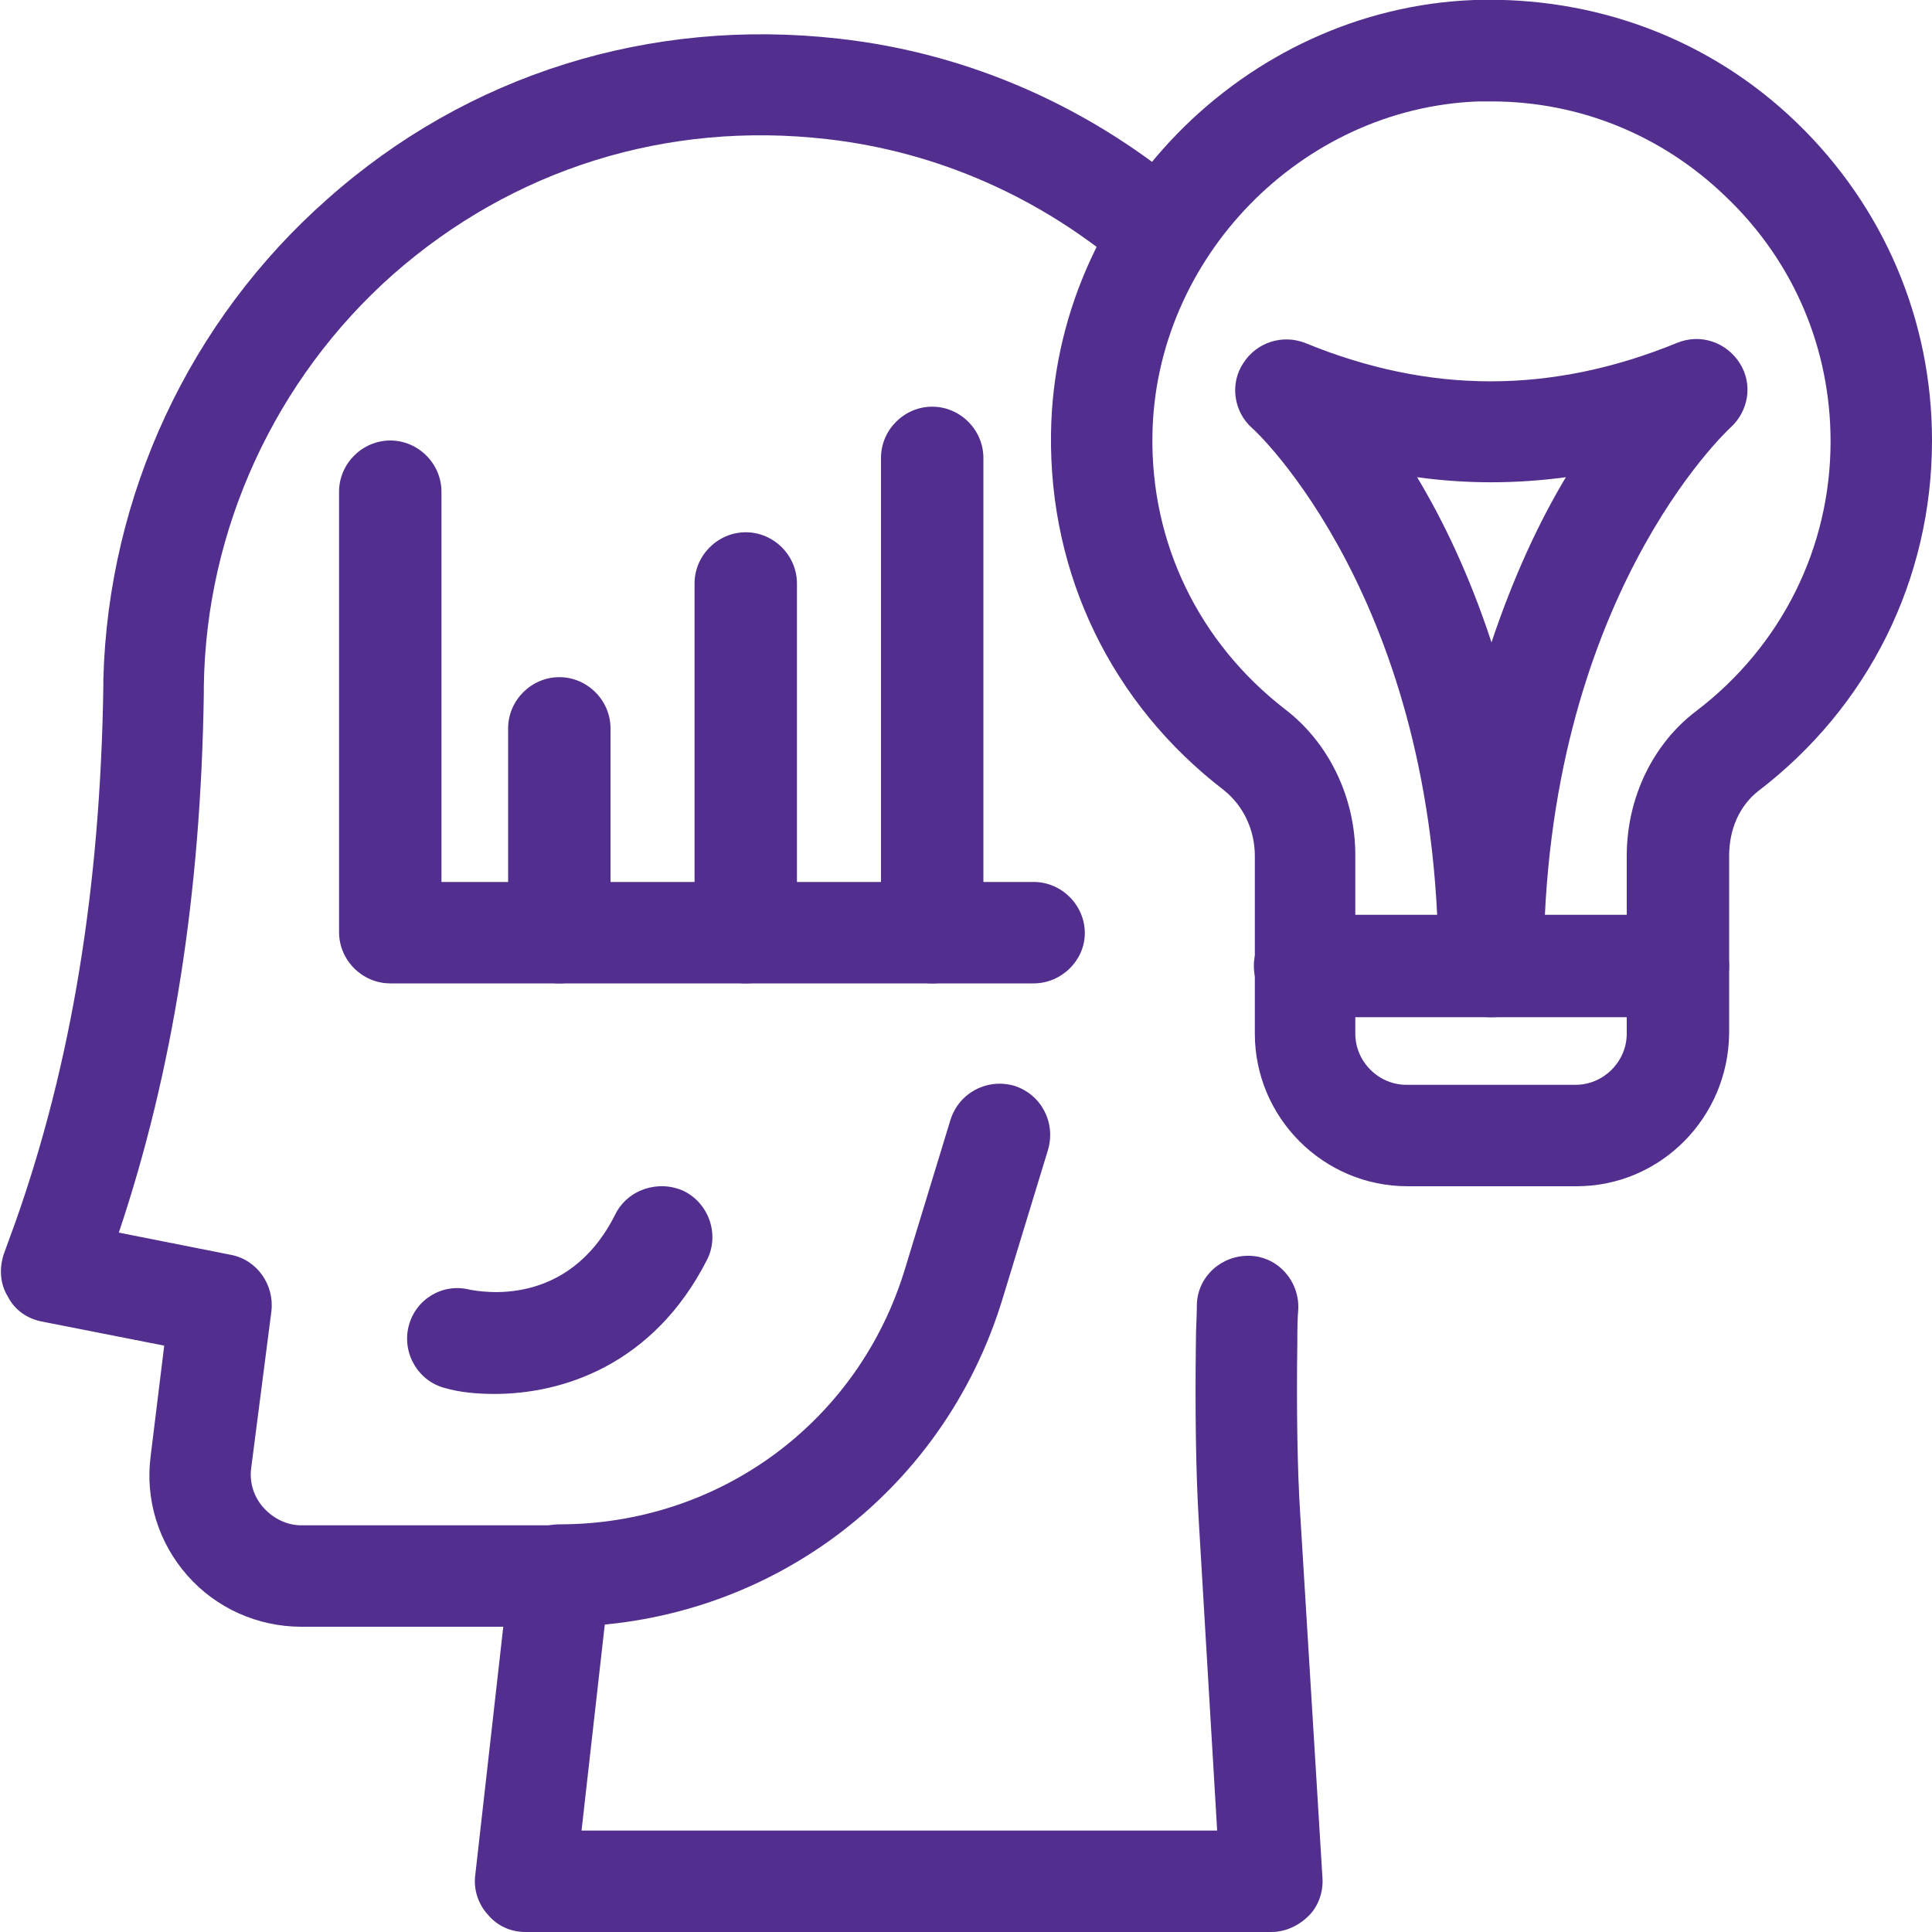
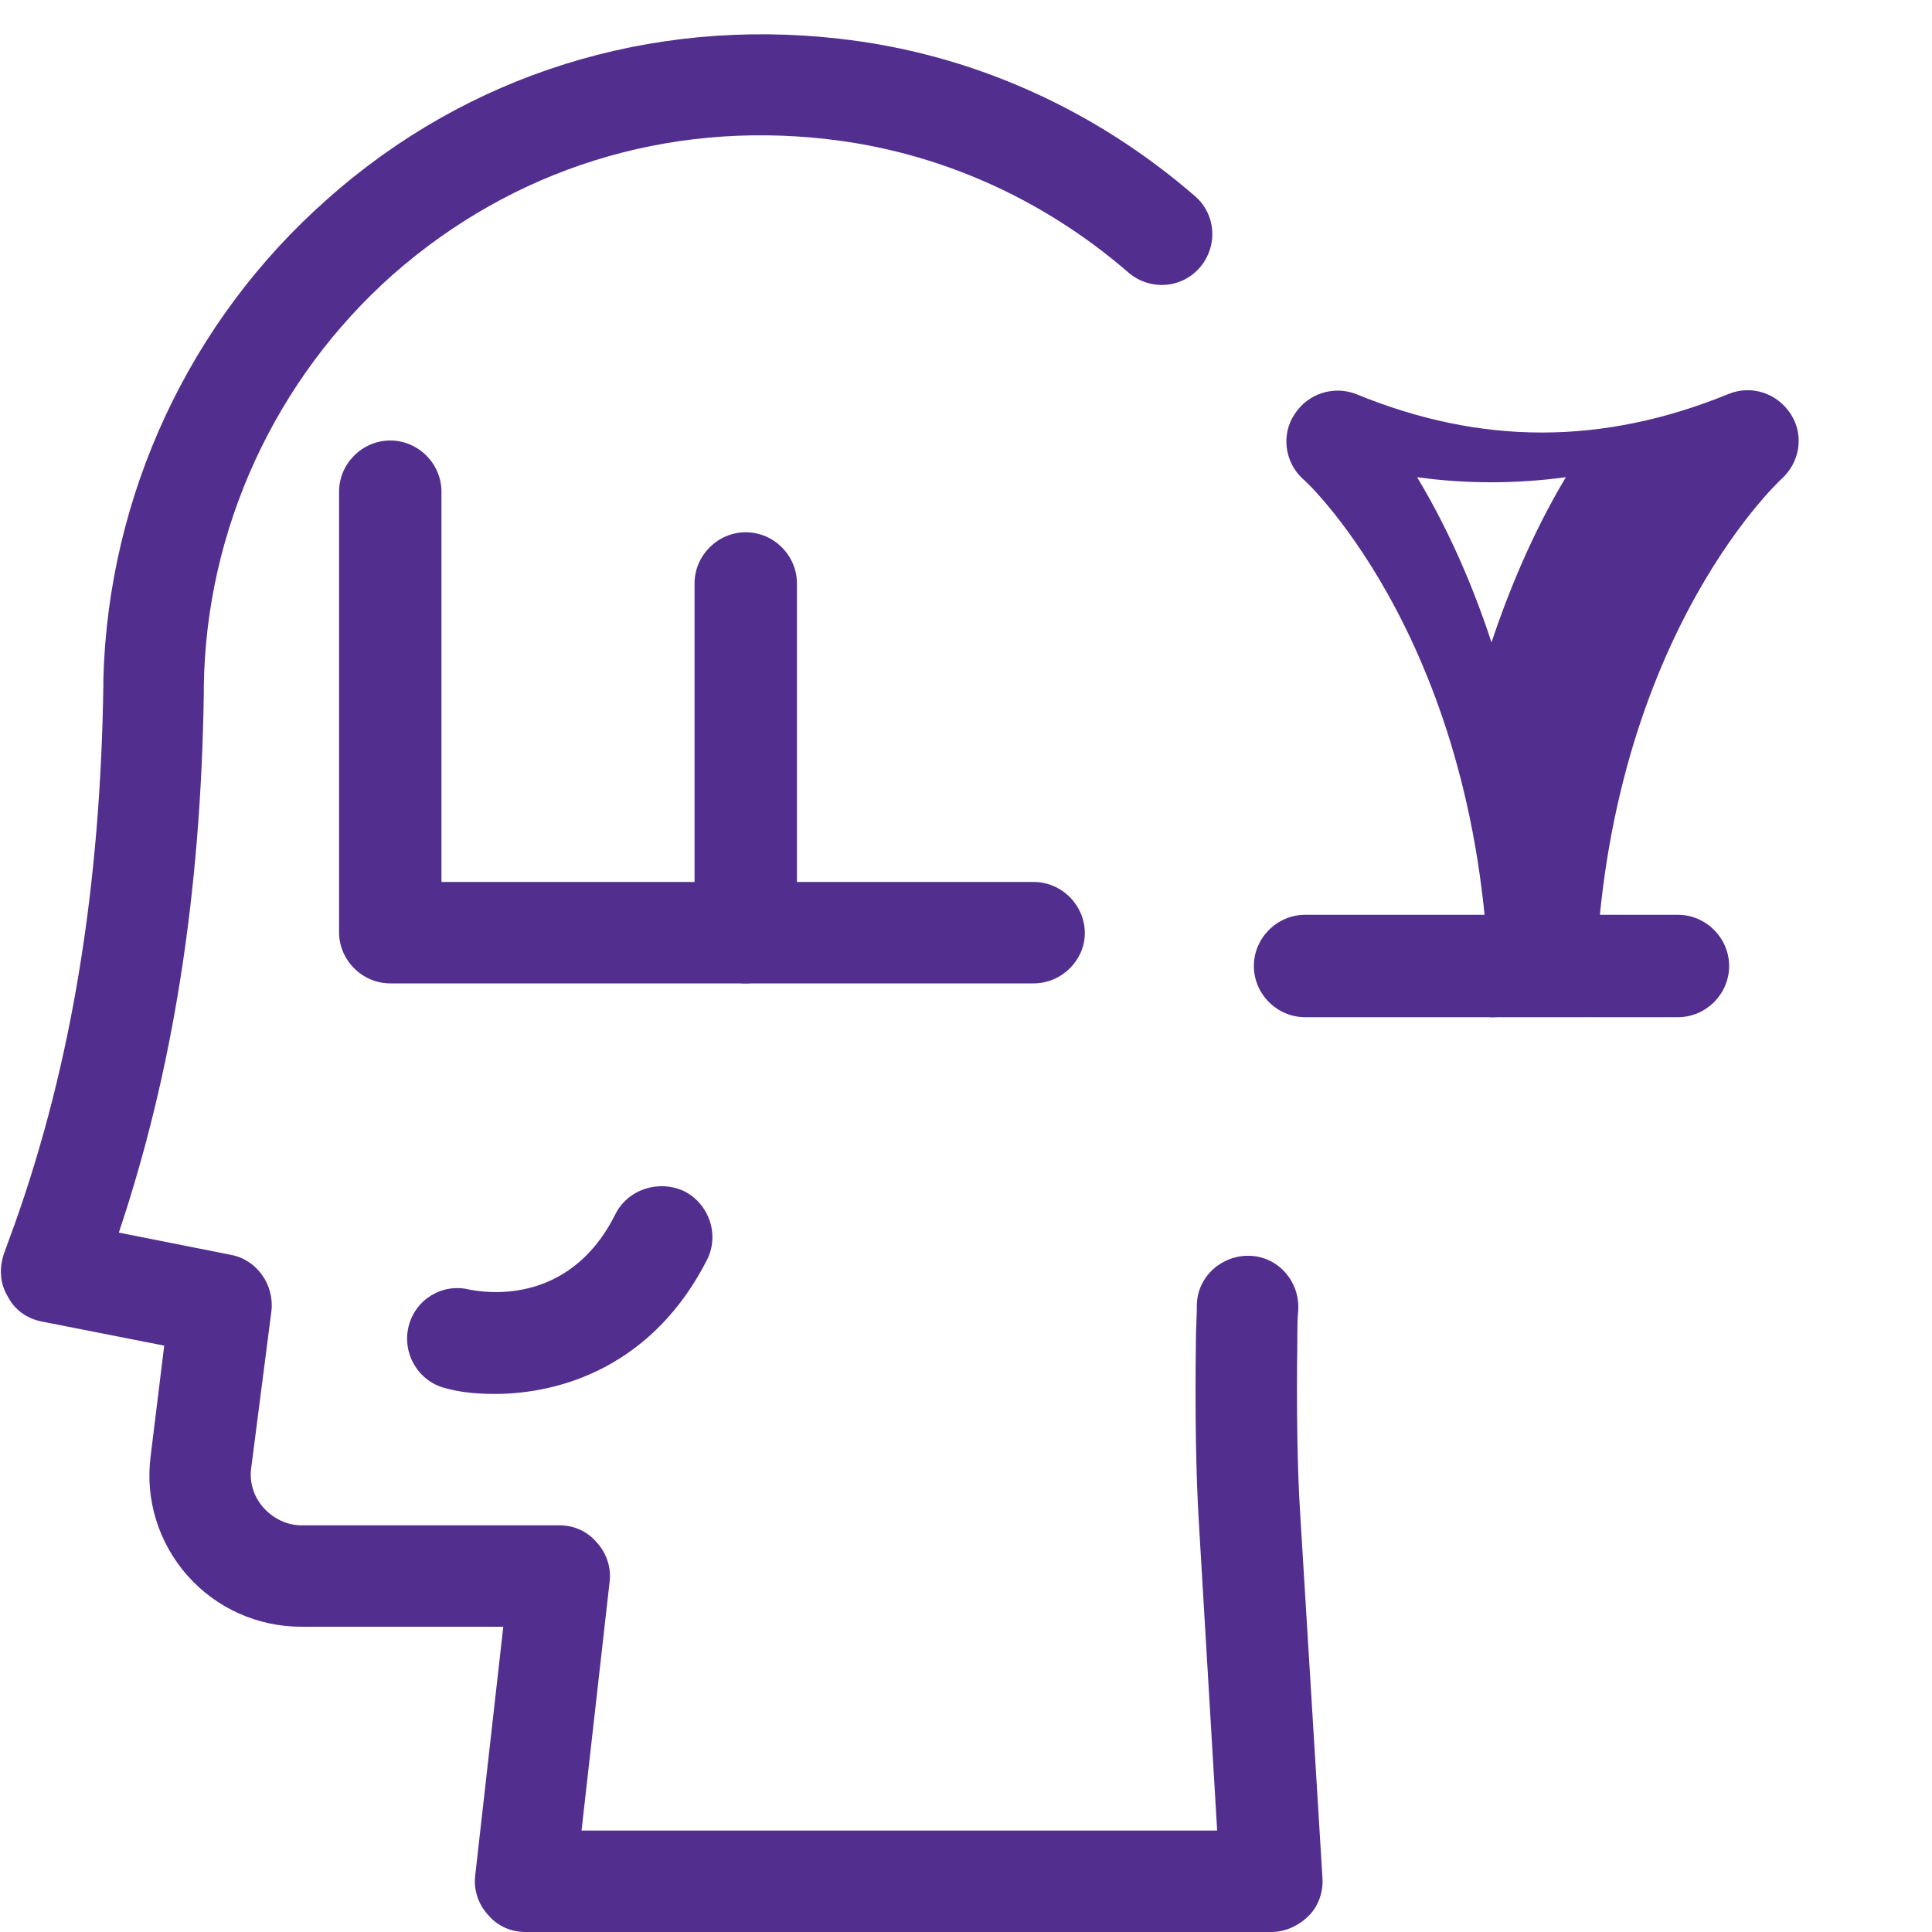
<svg xmlns="http://www.w3.org/2000/svg" version="1.1" id="Line" x="0px" y="0px" viewBox="0 0 200 200" style="enable-background:new 0 0 200 200;" xml:space="preserve">
  <style type="text/css">
	.st0{fill:#522E8F;}
</style>
  <g>
-     <path class="st0" d="M57.9,168.4c-2.9,0-5.3-2.4-5.3-5.3s2.4-5.3,5.3-5.3c16.6,0,31-10.6,35.8-26.5l4.7-15.4   c0.9-2.8,3.8-4.3,6.6-3.5c2.8,0.9,4.3,3.8,3.5,6.6l-4.7,15.4C97.6,154.8,79.1,168.4,57.9,168.4z" />
    <path class="st0" d="M107,101.8H40.4c-2.9,0-5.3-2.4-5.3-5.3V50.9c0-2.9,2.4-5.3,5.3-5.3s5.3,2.4,5.3,5.3v40.4H107   c2.9,0,5.3,2.4,5.3,5.3C112.3,99.4,109.9,101.8,107,101.8z" />
-     <path class="st0" d="M57.9,101.8c-2.9,0-5.3-2.4-5.3-5.3V75.4c0-2.9,2.4-5.3,5.3-5.3s5.3,2.4,5.3,5.3v21.1   C63.2,99.4,60.8,101.8,57.9,101.8z" />
-     <path class="st0" d="M96.5,101.8c-2.9,0-5.3-2.4-5.3-5.3V47.4c0-2.9,2.4-5.3,5.3-5.3c2.9,0,5.3,2.4,5.3,5.3v49.1   C101.8,99.4,99.4,101.8,96.5,101.8z" />
    <path class="st0" d="M77.2,101.8c-2.9,0-5.3-2.4-5.3-5.3V60.4c0-2.9,2.4-5.3,5.3-5.3s5.3,2.4,5.3,5.3v36.1   C82.5,99.4,80.1,101.8,77.2,101.8z" />
    <path class="st0" d="M51.2,144.3c-2,0-3.7-0.2-5.1-0.6c-2.8-0.7-4.5-3.6-3.8-6.4c0.7-2.8,3.5-4.5,6.3-3.8c1.1,0.2,10.2,2,15.1-7.8   c1.3-2.6,4.5-3.6,7.1-2.4c2.6,1.3,3.7,4.5,2.4,7.1C67.6,141.4,58.1,144.3,51.2,144.3z" />
    <path class="st0" d="M131.6,200H54.4c-1.5,0-2.9-0.6-3.9-1.8c-1-1.1-1.5-2.6-1.3-4.1l2.9-25.7H31.2c-4.5,0-8.8-1.9-11.8-5.3   c-3-3.4-4.4-7.9-3.8-12.4l1.4-11.4l-12.7-2.5c-1.5-0.3-2.8-1.2-3.5-2.6c-0.8-1.3-0.9-2.9-0.4-4.4l1.2-3.3   c5.8-16.4,8.8-34.6,9.1-55.6c0-0.2,0-0.4,0-0.6c0.5-19,8.9-37.1,23.2-49.7C48.4,7.7,67.3,1.8,86.8,4c13.6,1.5,26.4,7.2,36.9,16.3   c2.2,1.9,2.4,5.2,0.5,7.4c-1.9,2.2-5.2,2.4-7.4,0.5c-8.9-7.7-19.7-12.5-31.2-13.8c-16.6-1.9-32.5,3.1-44.9,14   C28.5,39.2,21.3,54.8,21.1,71.1c0,0.2,0,0.4,0,0.6c-0.3,20.9-3.2,39.2-8.8,55.9l11.6,2.3c2.7,0.5,4.5,3.1,4.2,5.8L26,152   c-0.2,1.5,0.3,3,1.3,4.1c1,1.1,2.4,1.8,3.9,1.8h26.7c1.5,0,2.9,0.6,3.9,1.8c1,1.1,1.5,2.6,1.3,4.1l-2.9,25.7H126l-1.9-32   c-0.3-4.9-0.4-11.6-0.3-18.7c0-1.3,0.1-2.5,0.1-3.8c0.1-2.9,2.6-5.1,5.5-5c2.9,0.1,5.1,2.6,5,5.5c-0.1,1.1-0.1,2.3-0.1,3.4   c-0.1,6.8,0,13.3,0.3,17.9l2.3,37.6c0.1,1.4-0.4,2.9-1.4,3.9C134.4,199.4,133,200,131.6,200z" />
-     <path class="st0" d="M163.2,122.8h-17.5c-8.7,0-15.8-7.1-15.8-15.8V88.6c0-2.7-1.2-5.2-3.2-6.8c-11.6-8.9-18.1-22.3-17.9-36.9   c0.3-23.9,20-44,43.8-44.9c12.5-0.4,24.4,4,33.4,12.7c9,8.7,14,20.4,14,32.9c0,14.4-6.6,27.6-18,36.3c-1.9,1.5-3,3.9-3,6.7V107   C178.9,115.7,171.9,122.8,163.2,122.8L163.2,122.8z M154.4,10.5c-0.5,0-0.9,0-1.4,0c-18.3,0.7-33.4,16.2-33.7,34.5   c-0.2,11.2,4.8,21.5,13.7,28.4c4.6,3.5,7.3,9.2,7.3,15.1V107c0,2.9,2.4,5.3,5.3,5.3h17.5c2.9,0,5.3-2.4,5.3-5.3V88.6   c0-6,2.7-11.6,7.2-15c8.8-6.7,13.9-16.9,13.9-27.9c0-9.6-3.8-18.6-10.8-25.3C172.1,14,163.5,10.5,154.4,10.5L154.4,10.5z" />
    <path class="st0" d="M173.7,105.3h-38.6c-2.9,0-5.3-2.4-5.3-5.3s2.4-5.3,5.3-5.3h38.6c2.9,0,5.3,2.4,5.3,5.3   S176.6,105.3,173.7,105.3z" />
-     <path class="st0" d="M154.6,105.3c-0.1,0-0.2,0-0.4,0c-2.9,0-5.3-2.4-5.3-5.3c0-37.9-19.1-55.6-19.3-55.7c-1.9-1.7-2.3-4.6-0.9-6.7   c1.4-2.2,4.1-3,6.4-2.1c12.9,5.3,25.5,5.3,38.5,0c2.4-1,5.1-0.1,6.5,2.1c1.4,2.2,0.9,5-1,6.7c-0.2,0.2-19.3,17.8-19.3,55.7   C159.8,102.9,157.5,105.3,154.6,105.3L154.6,105.3z M146.7,49.4c2.7,4.5,5.4,10.1,7.7,17.1c2.3-6.9,5-12.6,7.7-17.1   C156.9,50.1,151.8,50.1,146.7,49.4z" />
+     <path class="st0" d="M154.6,105.3c-0.1,0-0.2,0-0.4,0c0-37.9-19.1-55.6-19.3-55.7c-1.9-1.7-2.3-4.6-0.9-6.7   c1.4-2.2,4.1-3,6.4-2.1c12.9,5.3,25.5,5.3,38.5,0c2.4-1,5.1-0.1,6.5,2.1c1.4,2.2,0.9,5-1,6.7c-0.2,0.2-19.3,17.8-19.3,55.7   C159.8,102.9,157.5,105.3,154.6,105.3L154.6,105.3z M146.7,49.4c2.7,4.5,5.4,10.1,7.7,17.1c2.3-6.9,5-12.6,7.7-17.1   C156.9,50.1,151.8,50.1,146.7,49.4z" />
  </g>
</svg>